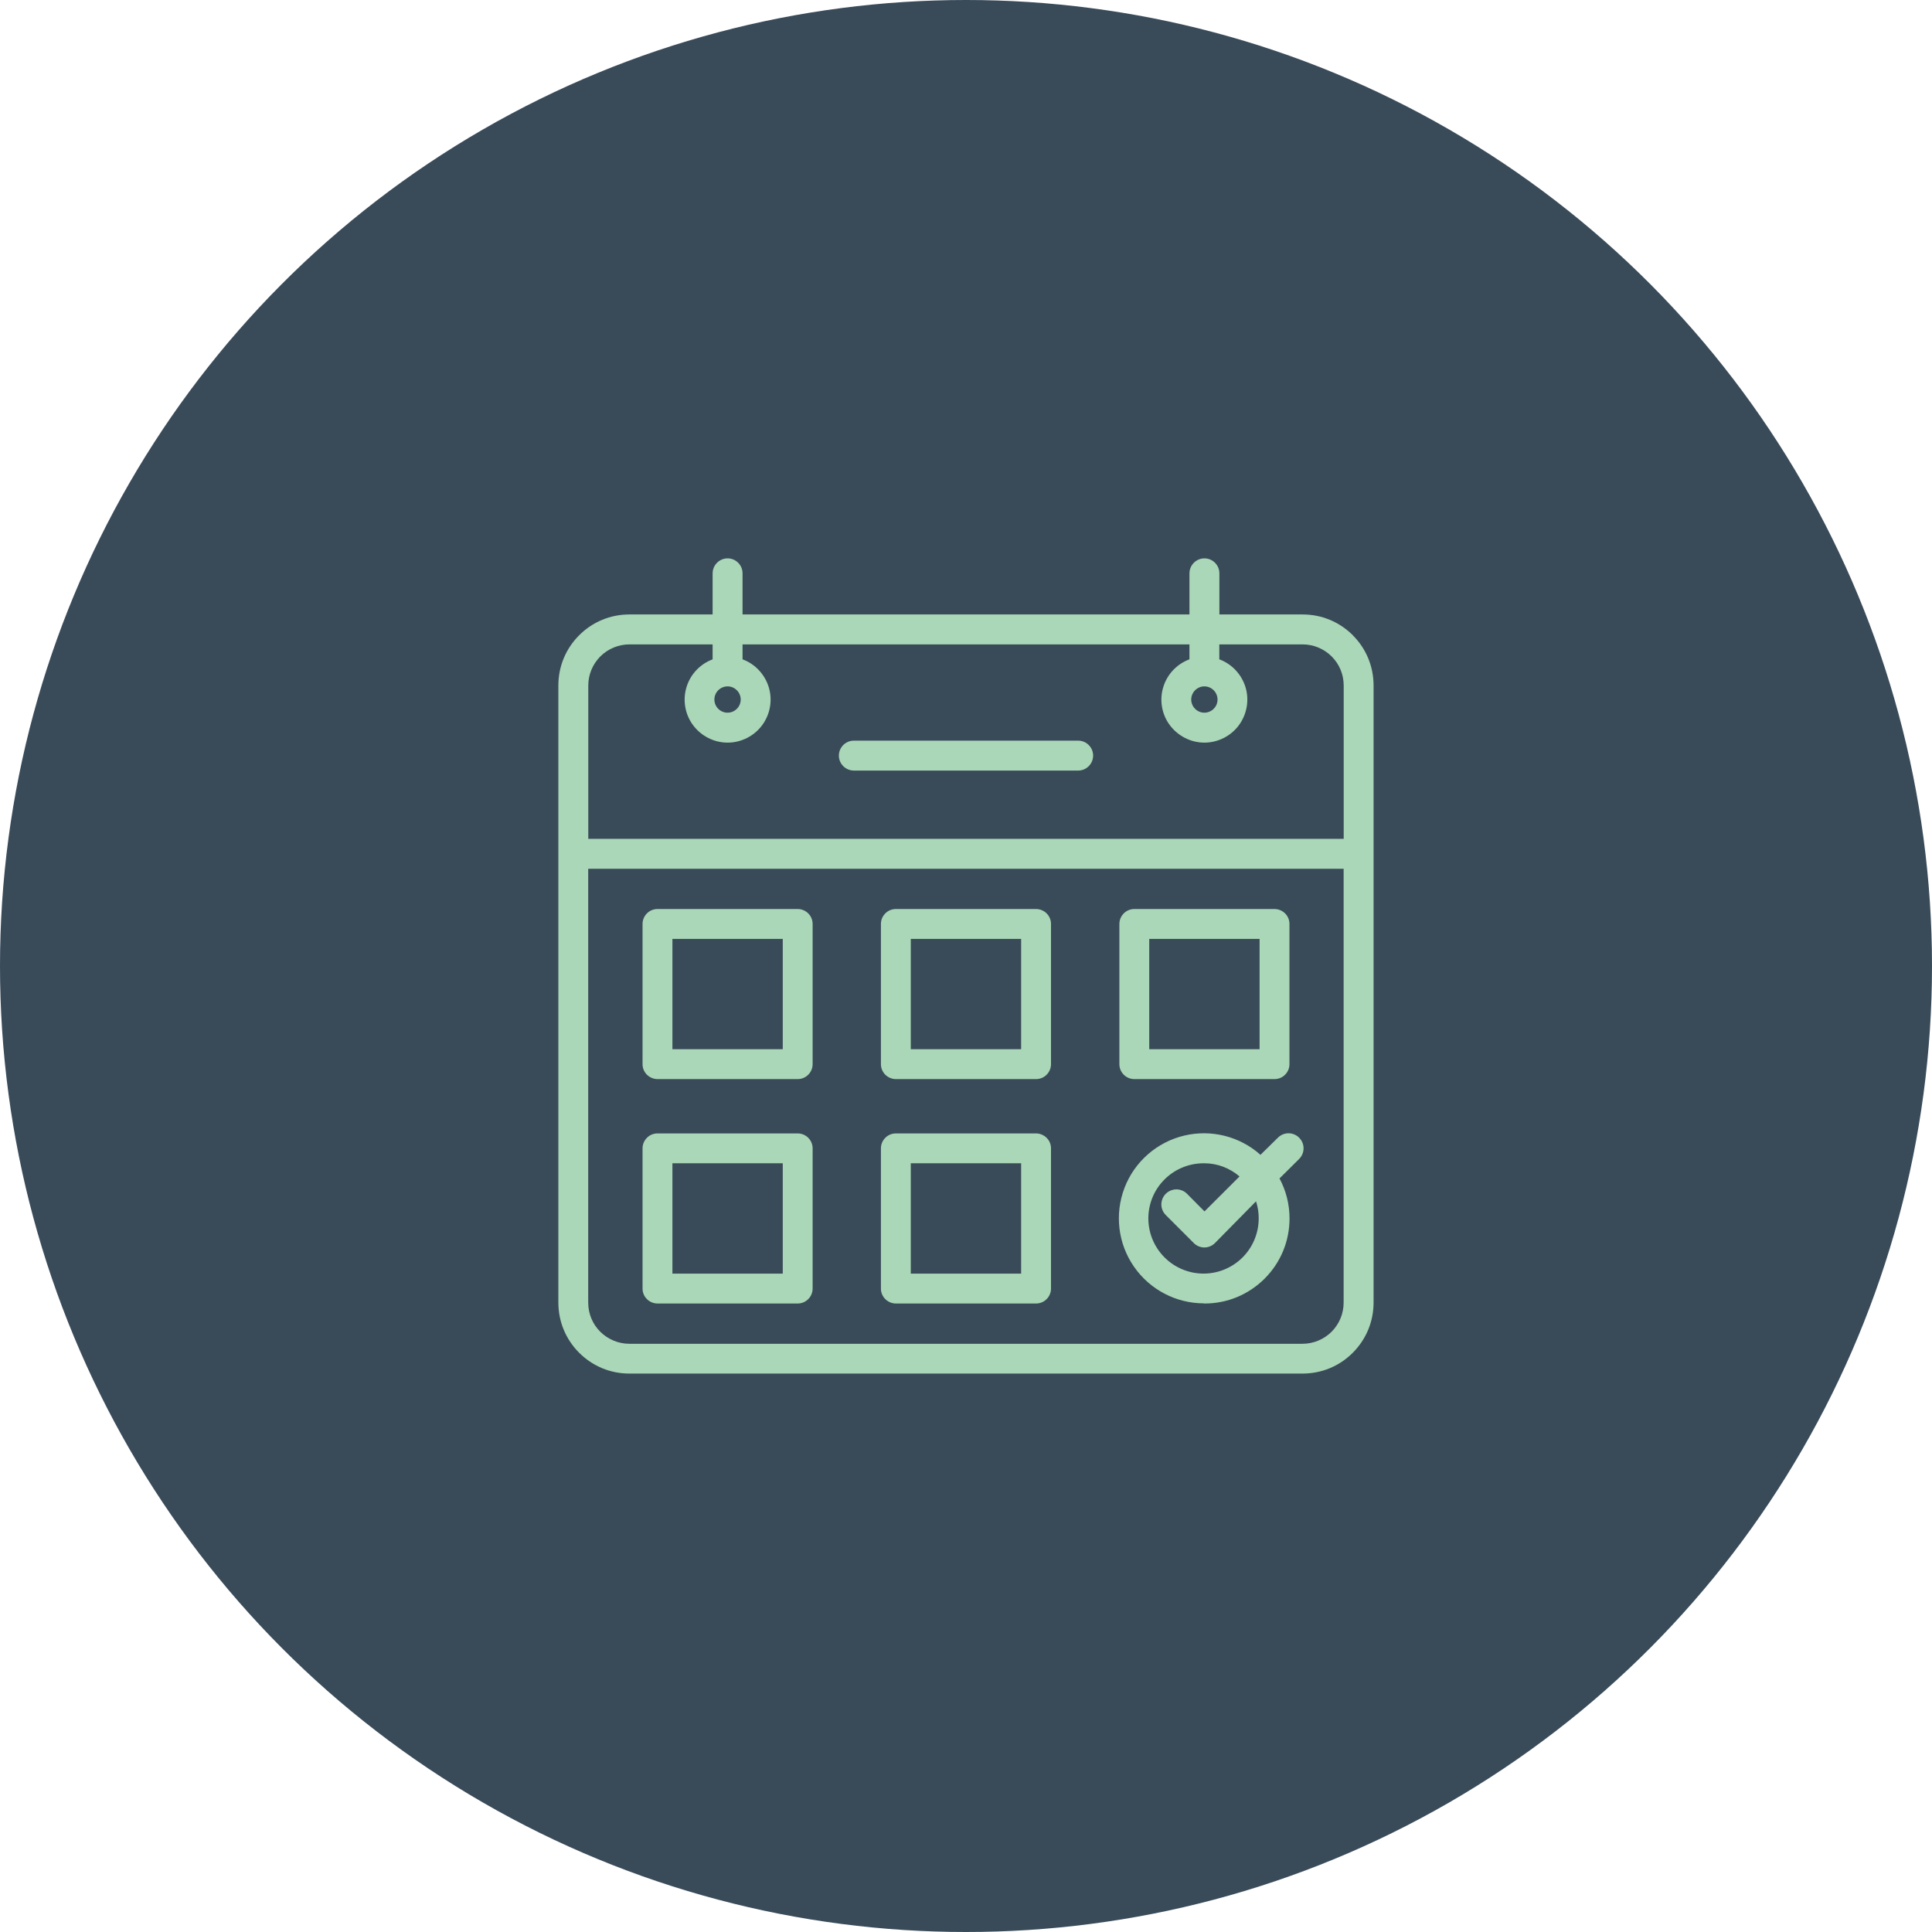
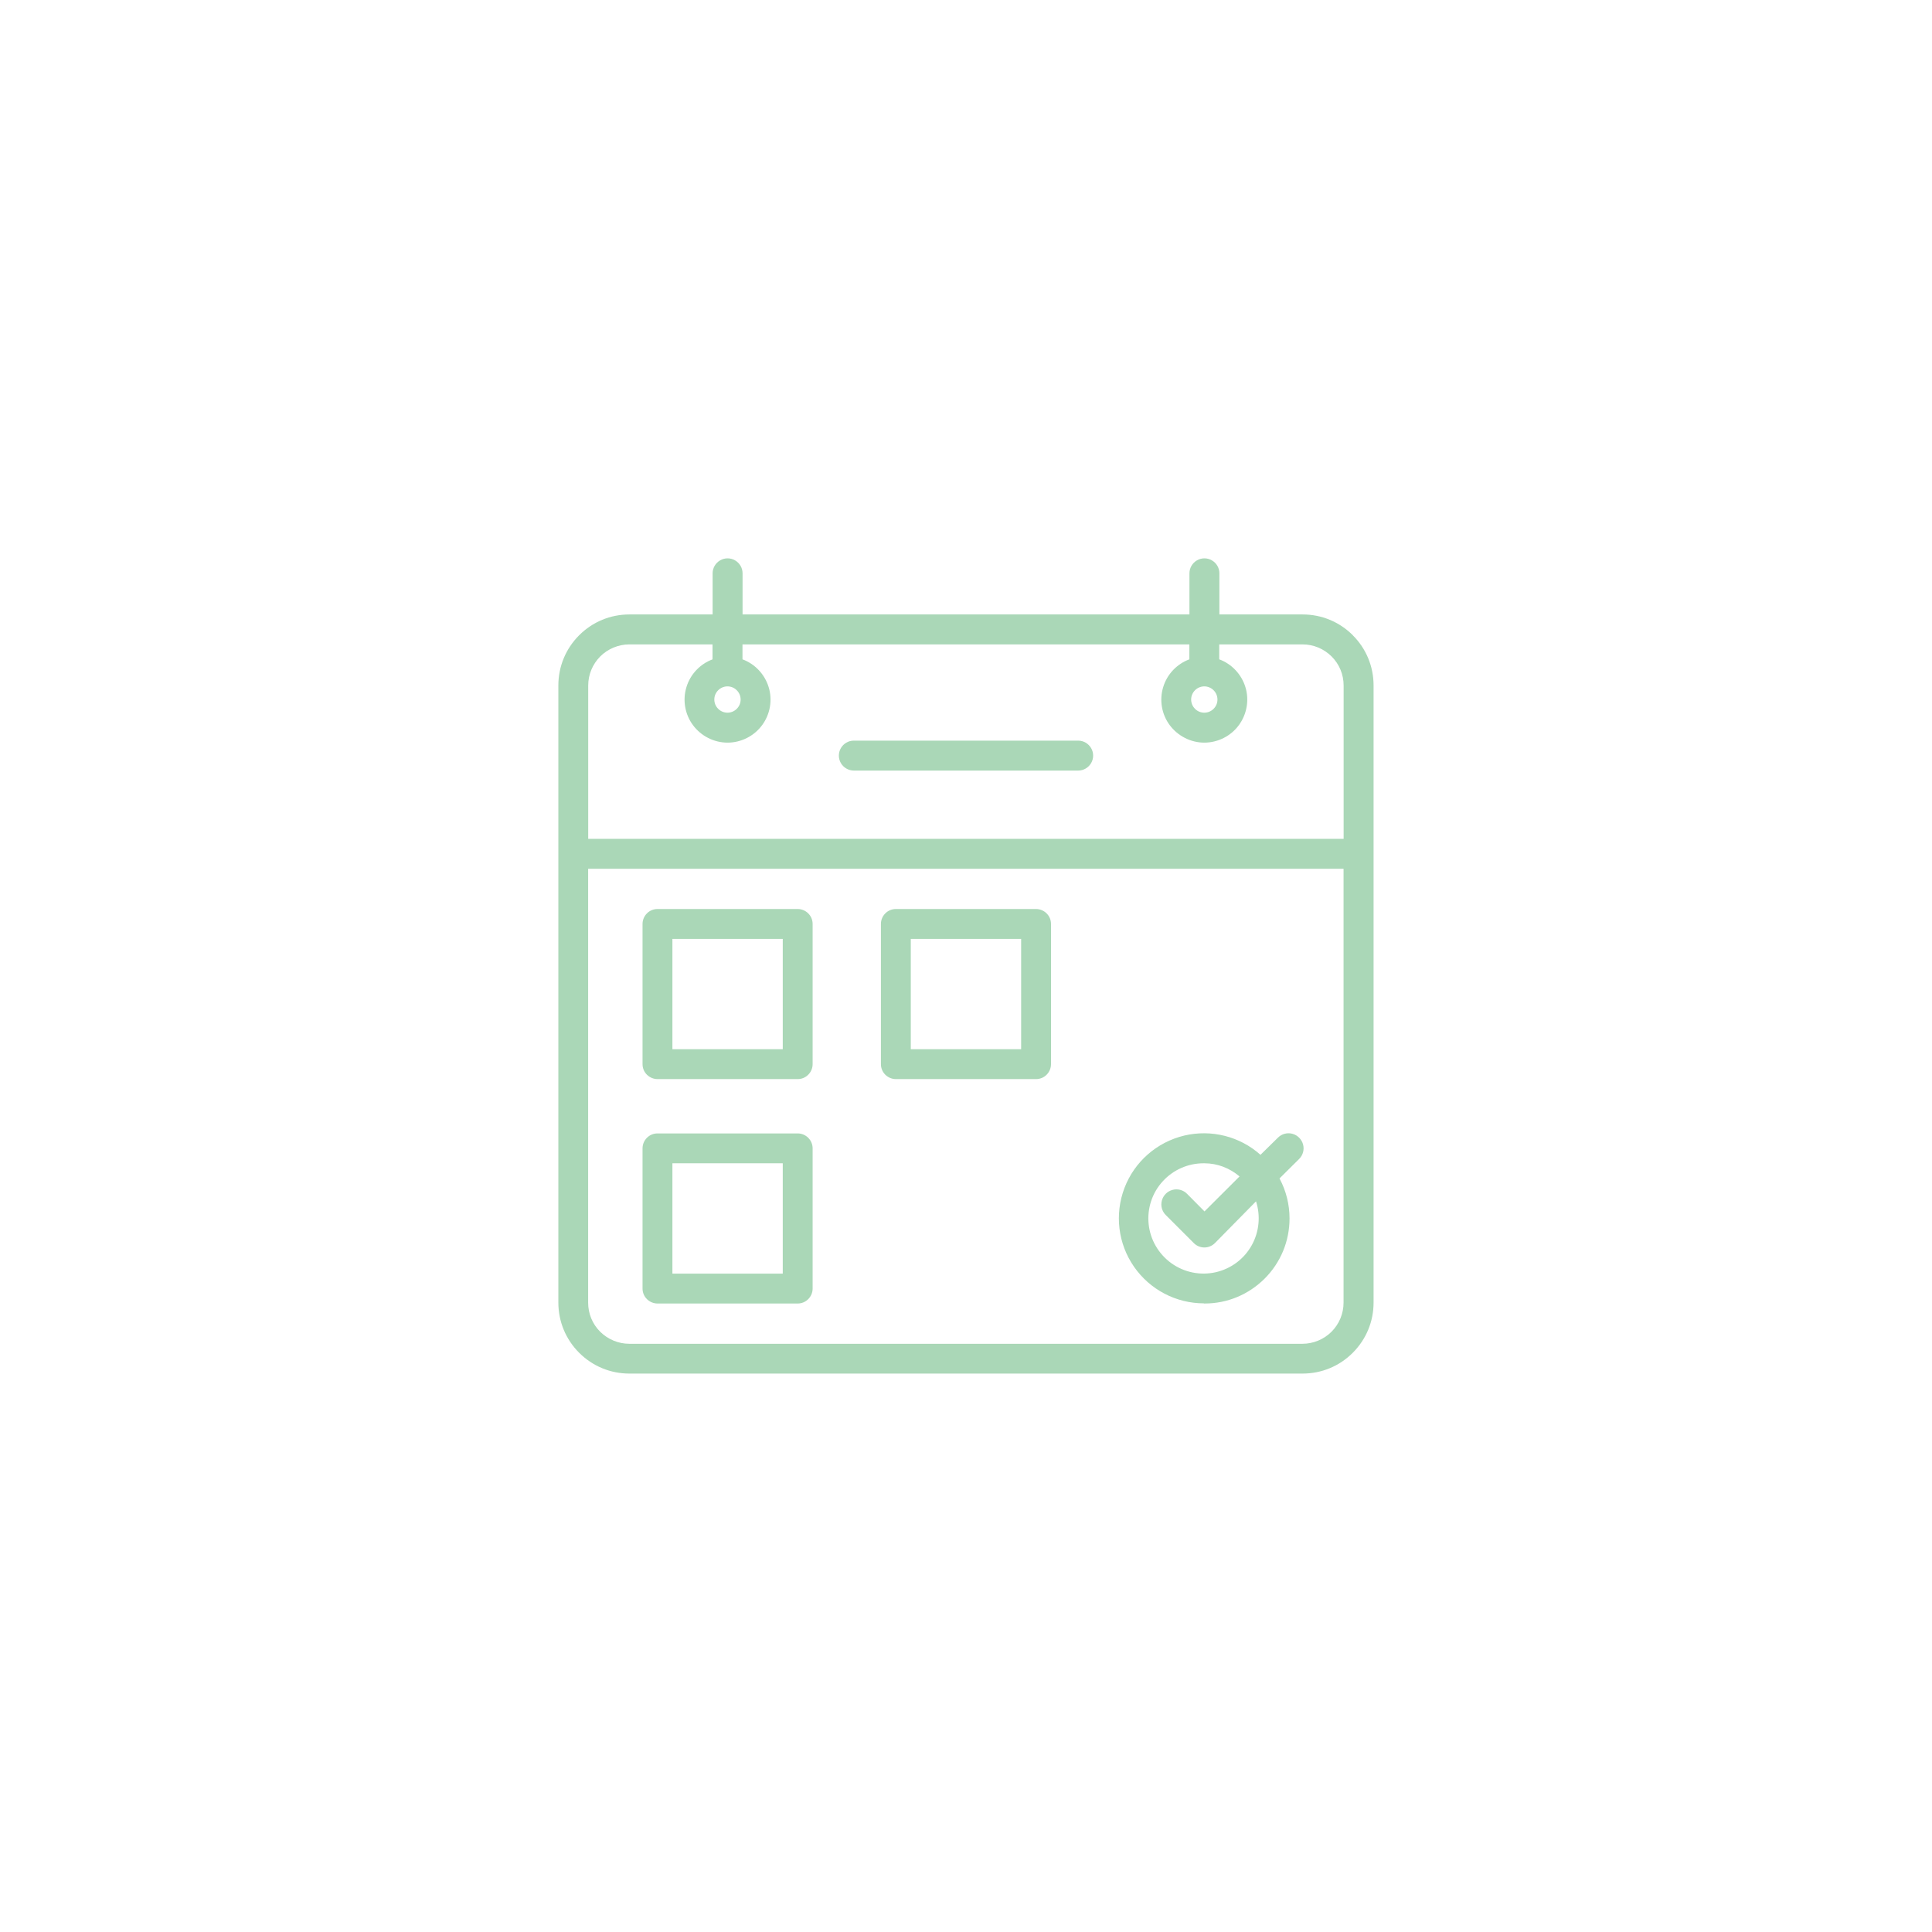
<svg xmlns="http://www.w3.org/2000/svg" id="Ebene_2" data-name="Ebene 2" viewBox="0 0 260 260">
  <defs>
    <style>      .cls-1 {        fill: #394a59;      }      .cls-1, .cls-2 {        stroke-width: 0px;      }      .cls-2 {        fill: #aad7b7;      }    </style>
  </defs>
  <g id="Ebene_1-2" data-name="Ebene 1">
    <g>
-       <circle id="Ellipse_35" data-name="Ellipse 35" class="cls-1" cx="130" cy="130" r="130" />
      <g>
-         <path class="cls-2" d="m182.06,85.49c-1.81-1.81-4.21-2.8-6.76-2.8h-11.2v-5.54c0-.72-.39-1.38-1.01-1.74-.62-.36-1.39-.36-2.01,0-.62.36-1.01,1.03-1.01,1.74v5.54h-60.14v-5.54c0-.72-.39-1.38-1.01-1.74-.62-.36-1.39-.36-2.01,0-.62.36-1.01,1.03-1.01,1.74v5.54h-11.2c-2.55,0-4.95.99-6.76,2.8-1.81,1.81-2.8,4.21-2.8,6.76v83.04c0,2.55.99,4.95,2.8,6.76,1.81,1.81,4.21,2.8,6.76,2.8h90.59c2.55,0,4.96-.99,6.76-2.8,1.81-1.81,2.8-4.21,2.8-6.76v-83.04c0-2.55-.99-4.96-2.8-6.76Zm-86.15,3.24c-1.68.62-3,2.01-3.52,3.73-.54,1.75-.21,3.67.88,5.13,1.09,1.47,2.83,2.35,4.65,2.35s3.57-.88,4.65-2.35c1.09-1.47,1.42-3.39.88-5.13-.53-1.72-1.84-3.11-3.52-3.73v-2.01h60.14v2.01c-1.68.62-3,2.01-3.52,3.73-.54,1.75-.21,3.67.88,5.13s2.83,2.35,4.65,2.35,3.57-.88,4.65-2.35,1.42-3.39.88-5.13c-.53-1.72-1.84-3.11-3.52-3.73v-2.01h11.2c1.48,0,2.87.58,3.92,1.62,1.05,1.05,1.62,2.44,1.62,3.92v20.63h-101.66v-20.63c0-1.48.58-2.87,1.62-3.92,1.03-1.03,2.46-1.62,3.91-1.62h11.2v2.01Zm67.42,6.66c-.33.33-.78.52-1.25.52s-.91-.18-1.25-.52c-.33-.33-.52-.78-.52-1.25s.19-.92.52-1.25c.33-.33.78-.52,1.25-.52s.92.19,1.25.52.52.78.52,1.25-.18.91-.52,1.25Zm-64.17,0c-.33.33-.78.52-1.25.52s-.92-.19-1.25-.52c-.33-.33-.52-.77-.52-1.25s.19-.92.52-1.25c.33-.33.78-.52,1.25-.52s.91.18,1.25.52.52.78.52,1.25-.18.91-.52,1.25Zm-20,21.53h101.66v58.38c0,1.48-.58,2.87-1.62,3.92-1.03,1.03-2.46,1.62-3.91,1.62h-90.59c-1.46,0-2.88-.59-3.92-1.62-1.05-1.05-1.62-2.44-1.62-3.92v-58.38Z" />
+         <path class="cls-2" d="m182.06,85.49c-1.81-1.81-4.21-2.8-6.76-2.8h-11.2v-5.54c0-.72-.39-1.38-1.01-1.74-.62-.36-1.39-.36-2.01,0-.62.36-1.01,1.03-1.01,1.74v5.54h-60.14v-5.54c0-.72-.39-1.38-1.01-1.74-.62-.36-1.39-.36-2.01,0-.62.36-1.01,1.03-1.01,1.74v5.54h-11.2c-2.55,0-4.95.99-6.76,2.8-1.81,1.81-2.8,4.21-2.8,6.76v83.04c0,2.55.99,4.95,2.8,6.76,1.81,1.81,4.21,2.8,6.76,2.8h90.59c2.55,0,4.96-.99,6.76-2.8,1.81-1.81,2.8-4.21,2.8-6.76v-83.04c0-2.55-.99-4.96-2.8-6.76m-86.15,3.24c-1.68.62-3,2.01-3.52,3.73-.54,1.75-.21,3.67.88,5.13,1.09,1.47,2.83,2.35,4.65,2.35s3.57-.88,4.65-2.35c1.09-1.47,1.42-3.39.88-5.13-.53-1.72-1.84-3.11-3.52-3.73v-2.01h60.14v2.01c-1.68.62-3,2.01-3.52,3.73-.54,1.75-.21,3.67.88,5.13s2.83,2.35,4.65,2.35,3.57-.88,4.65-2.35,1.42-3.39.88-5.13c-.53-1.72-1.84-3.11-3.52-3.73v-2.01h11.2c1.48,0,2.87.58,3.92,1.62,1.05,1.05,1.62,2.44,1.62,3.92v20.63h-101.66v-20.63c0-1.48.58-2.87,1.62-3.92,1.03-1.03,2.46-1.62,3.91-1.62h11.2v2.01Zm67.42,6.66c-.33.33-.78.52-1.25.52s-.91-.18-1.25-.52c-.33-.33-.52-.78-.52-1.25s.19-.92.52-1.25c.33-.33.78-.52,1.25-.52s.92.19,1.25.52.52.78.52,1.25-.18.91-.52,1.25Zm-64.17,0c-.33.33-.78.52-1.25.52s-.92-.19-1.25-.52c-.33-.33-.52-.77-.52-1.25s.19-.92.52-1.25c.33-.33.78-.52,1.25-.52s.91.18,1.25.52.52.78.52,1.25-.18.91-.52,1.25Zm-20,21.53h101.66v58.38c0,1.48-.58,2.87-1.62,3.92-1.03,1.03-2.46,1.62-3.91,1.62h-90.59c-1.46,0-2.88-.59-3.92-1.62-1.05-1.05-1.62-2.44-1.62-3.92v-58.38Z" />
        <path class="cls-2" d="m114.9,103.7h30.2c.72,0,1.38-.39,1.74-1.01.36-.62.36-1.39,0-2.01-.36-.62-1.03-1.01-1.74-1.01h-30.2c-.72,0-1.38.39-1.74,1.01-.36.62-.36,1.39,0,2.01.36.62,1.03,1.01,1.74,1.01Z" />
        <path class="cls-2" d="m88.48,145.22h18.87c.54,0,1.04-.21,1.42-.59.38-.38.59-.89.59-1.42v-18.87c0-.54-.21-1.04-.59-1.42-.38-.38-.89-.59-1.42-.59h-18.87c-.53,0-1.05.21-1.42.59-.38.38-.59.89-.59,1.42v18.87c0,.54.21,1.04.59,1.42.38.37.89.59,1.42.59Zm2.01-4.02v-14.85h14.85v14.85h-14.85Z" />
        <path class="cls-2" d="m120.56,145.22h18.87c.53,0,1.05-.21,1.42-.59.38-.38.59-.89.59-1.42v-18.87c0-.54-.21-1.04-.59-1.42-.37-.37-.89-.59-1.42-.59h-18.87c-.53,0-1.05.21-1.42.59-.38.38-.59.88-.59,1.42v18.87c0,.54.21,1.04.59,1.42.37.37.89.59,1.42.59Zm2.01-4.02v-14.85h14.85v14.85h-14.85Z" />
-         <path class="cls-2" d="m152.65,145.22h18.87c.53,0,1.05-.21,1.42-.59.38-.38.59-.88.59-1.42v-18.87c0-.54-.21-1.04-.59-1.42-.37-.37-.89-.59-1.42-.59h-18.87c-.54,0-1.04.21-1.42.59-.38.38-.59.89-.59,1.42v18.87c0,.54.21,1.04.59,1.42.38.38.89.59,1.42.59Zm2.01-4.02v-14.85h14.85v14.85h-14.85Z" />
        <path class="cls-2" d="m88.48,175.42h18.87c.54,0,1.04-.21,1.42-.59.38-.38.59-.89.59-1.42v-18.87c0-.54-.21-1.04-.59-1.42-.38-.38-.89-.59-1.42-.59h-18.87c-.53,0-1.05.21-1.42.59-.38.38-.59.89-.59,1.42v18.87c0,.54.21,1.04.59,1.42.37.37.89.59,1.42.59Zm2.01-4.02v-14.85h14.85v14.85h-14.85Z" />
-         <path class="cls-2" d="m120.56,175.42h18.87c.53,0,1.05-.21,1.42-.59.38-.38.59-.89.59-1.42v-18.87c0-.54-.21-1.04-.59-1.42-.38-.37-.89-.59-1.42-.59h-18.87c-.53,0-1.05.21-1.42.59-.38.38-.59.88-.59,1.42v18.87c0,.54.21,1.04.59,1.42.37.37.89.59,1.42.59Zm2.01-4.02v-14.85h14.85v14.85h-14.85Z" />
        <path class="cls-2" d="m162.02,175.42h.1c3.05,0,5.91-1.2,8.07-3.35,2.16-2.16,3.35-5.04,3.35-8.1,0-1.87-.46-3.73-1.35-5.38l2.65-2.63c.51-.51.71-1.26.52-1.95s-.73-1.24-1.43-1.43c-.69-.19-1.44.01-1.95.52l-2.35,2.31c-2.79-2.49-6.62-3.45-10.26-2.59-3.68.88-6.69,3.51-8.04,7.04-1.35,3.53-.88,7.5,1.28,10.61,2.14,3.09,5.66,4.93,9.41,4.93Zm.07-12.4l-2.35-2.37c-.51-.51-1.25-.71-1.95-.52-.7.19-1.24.73-1.43,1.43-.19.7.01,1.44.52,1.95l3.77,3.77c.37.38.89.6,1.43.6s1.05-.22,1.43-.6l5.52-5.61c.63,1.95.43,4.08-.56,5.88-1.02,1.86-2.79,3.19-4.86,3.66-2.07.47-4.24.03-5.97-1.21-1.72-1.24-2.84-3.15-3.06-5.26s.47-4.22,1.91-5.78c1.41-1.54,3.4-2.41,5.48-2.41.04,0,.07,0,.11,0h0c1.74,0,3.41.64,4.73,1.77l-4.72,4.71Z" />
      </g>
    </g>
  </g>
</svg>